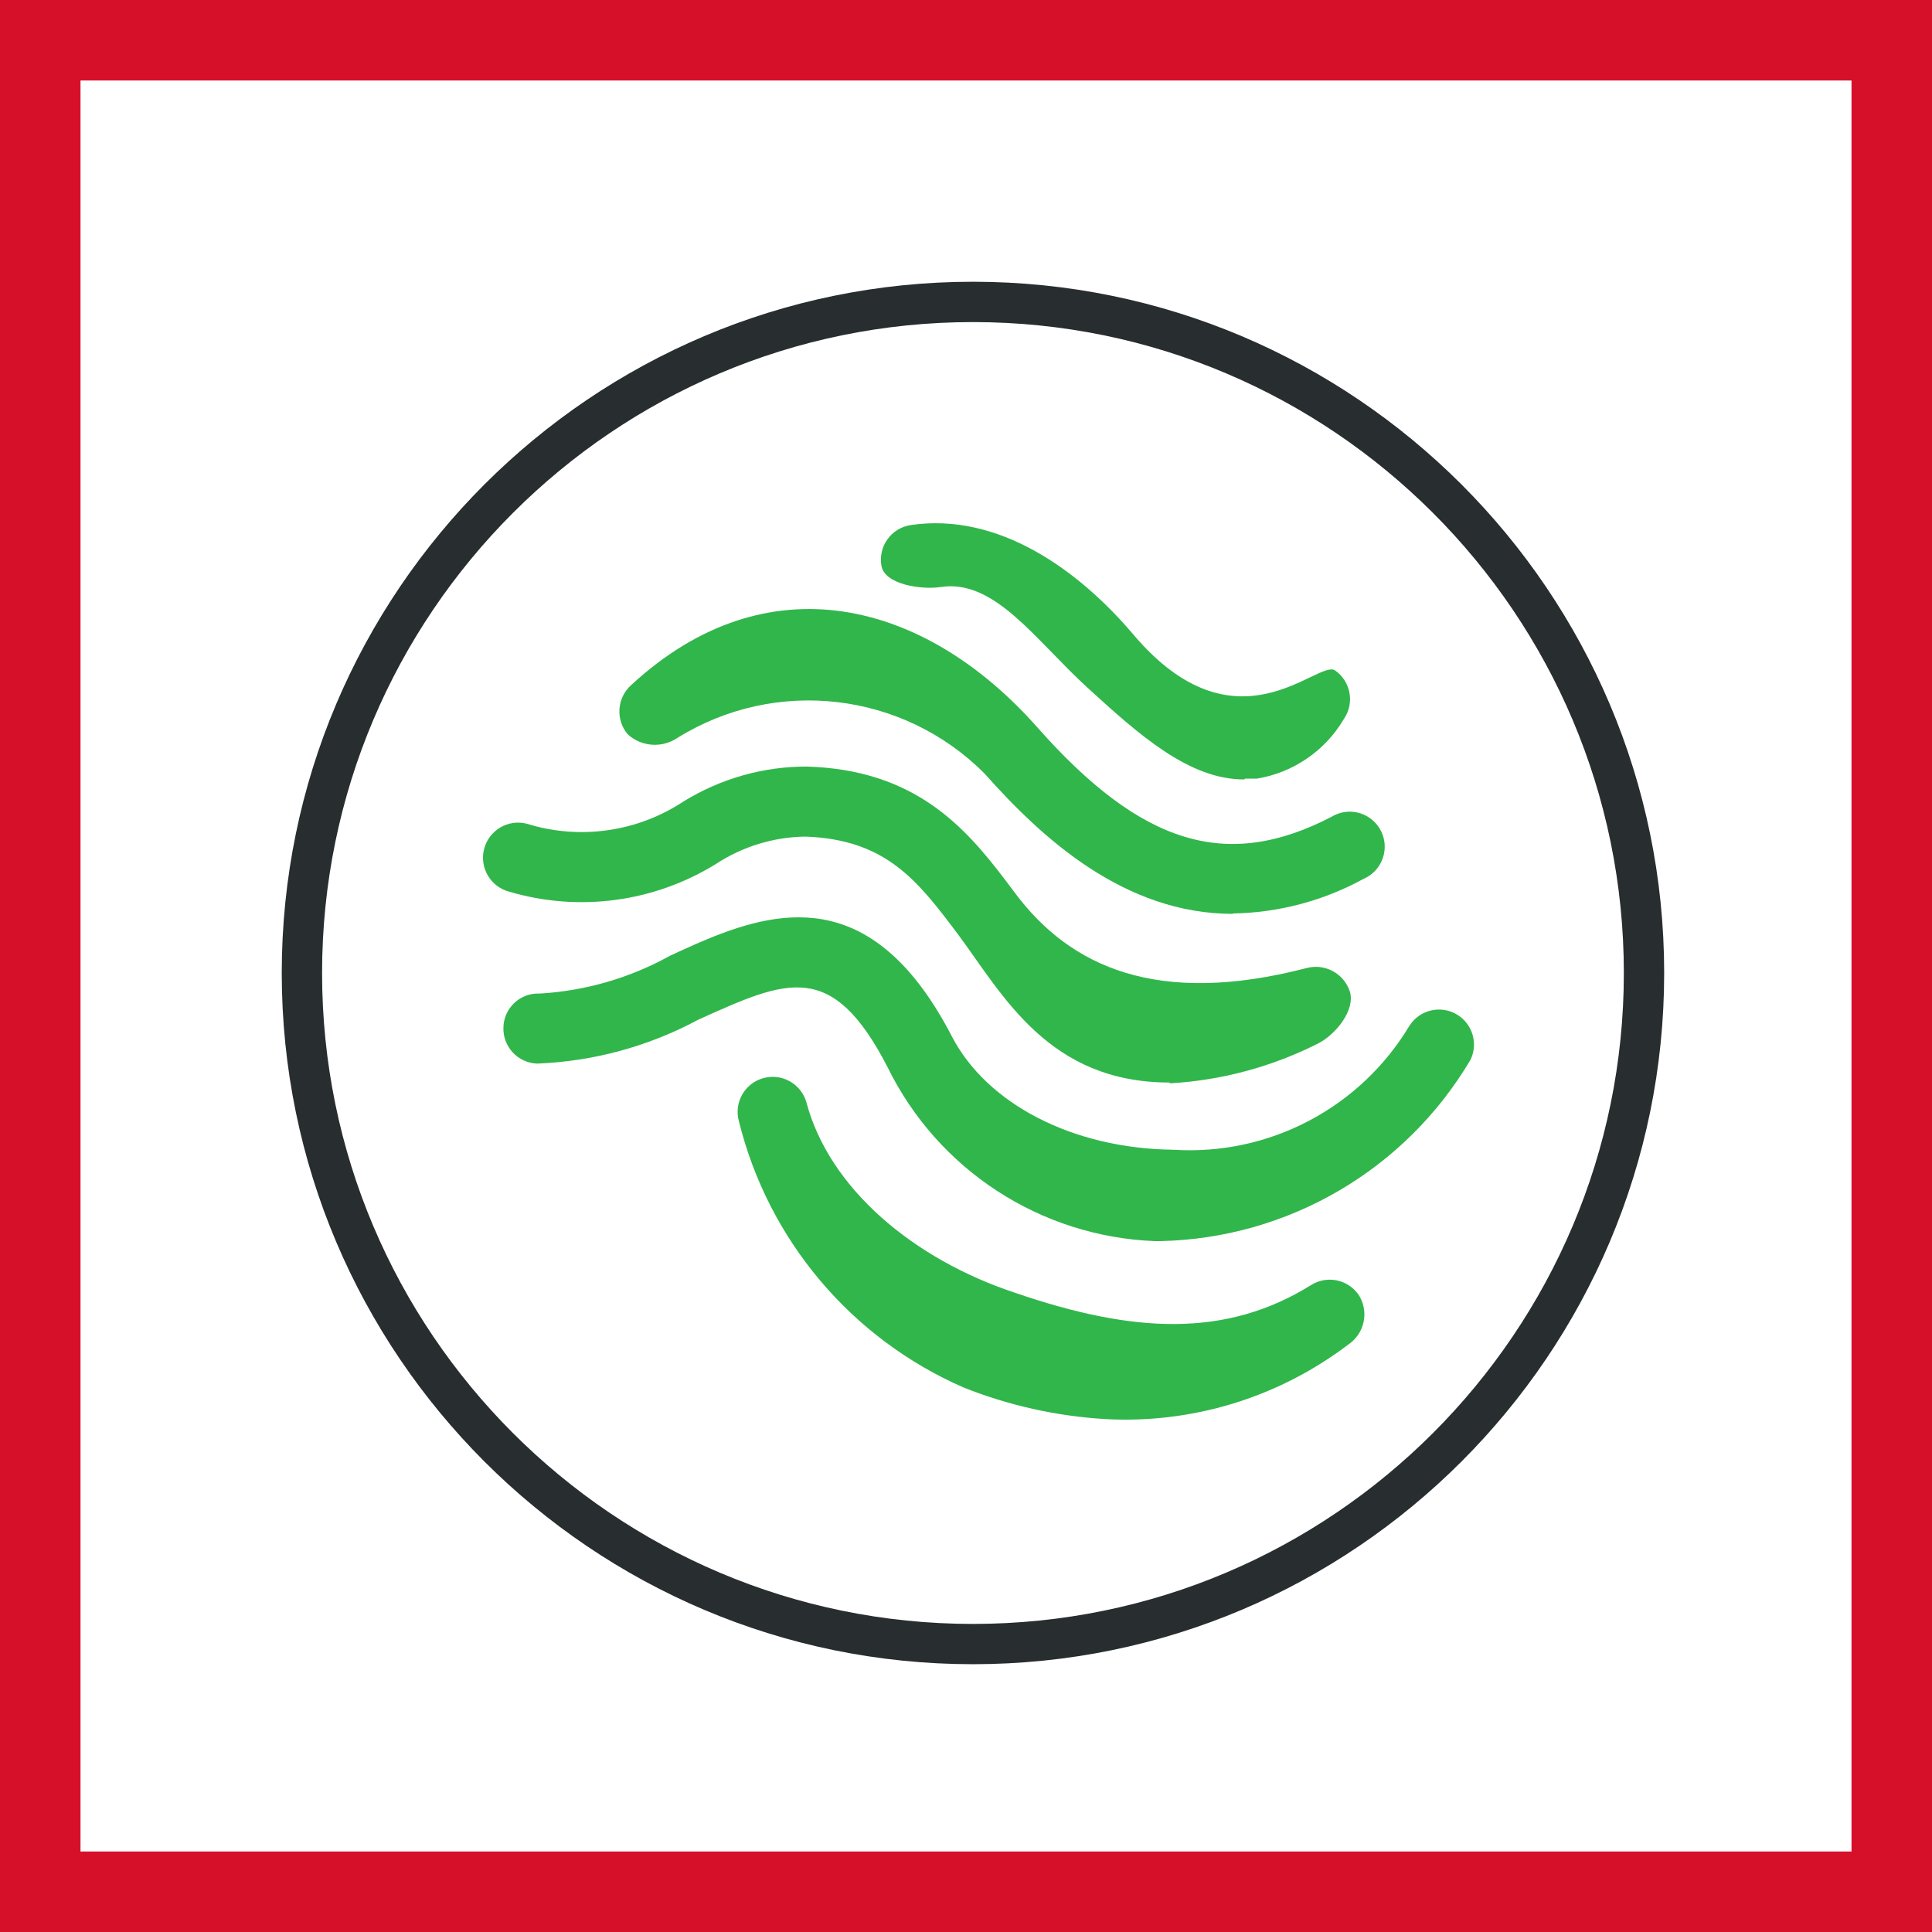
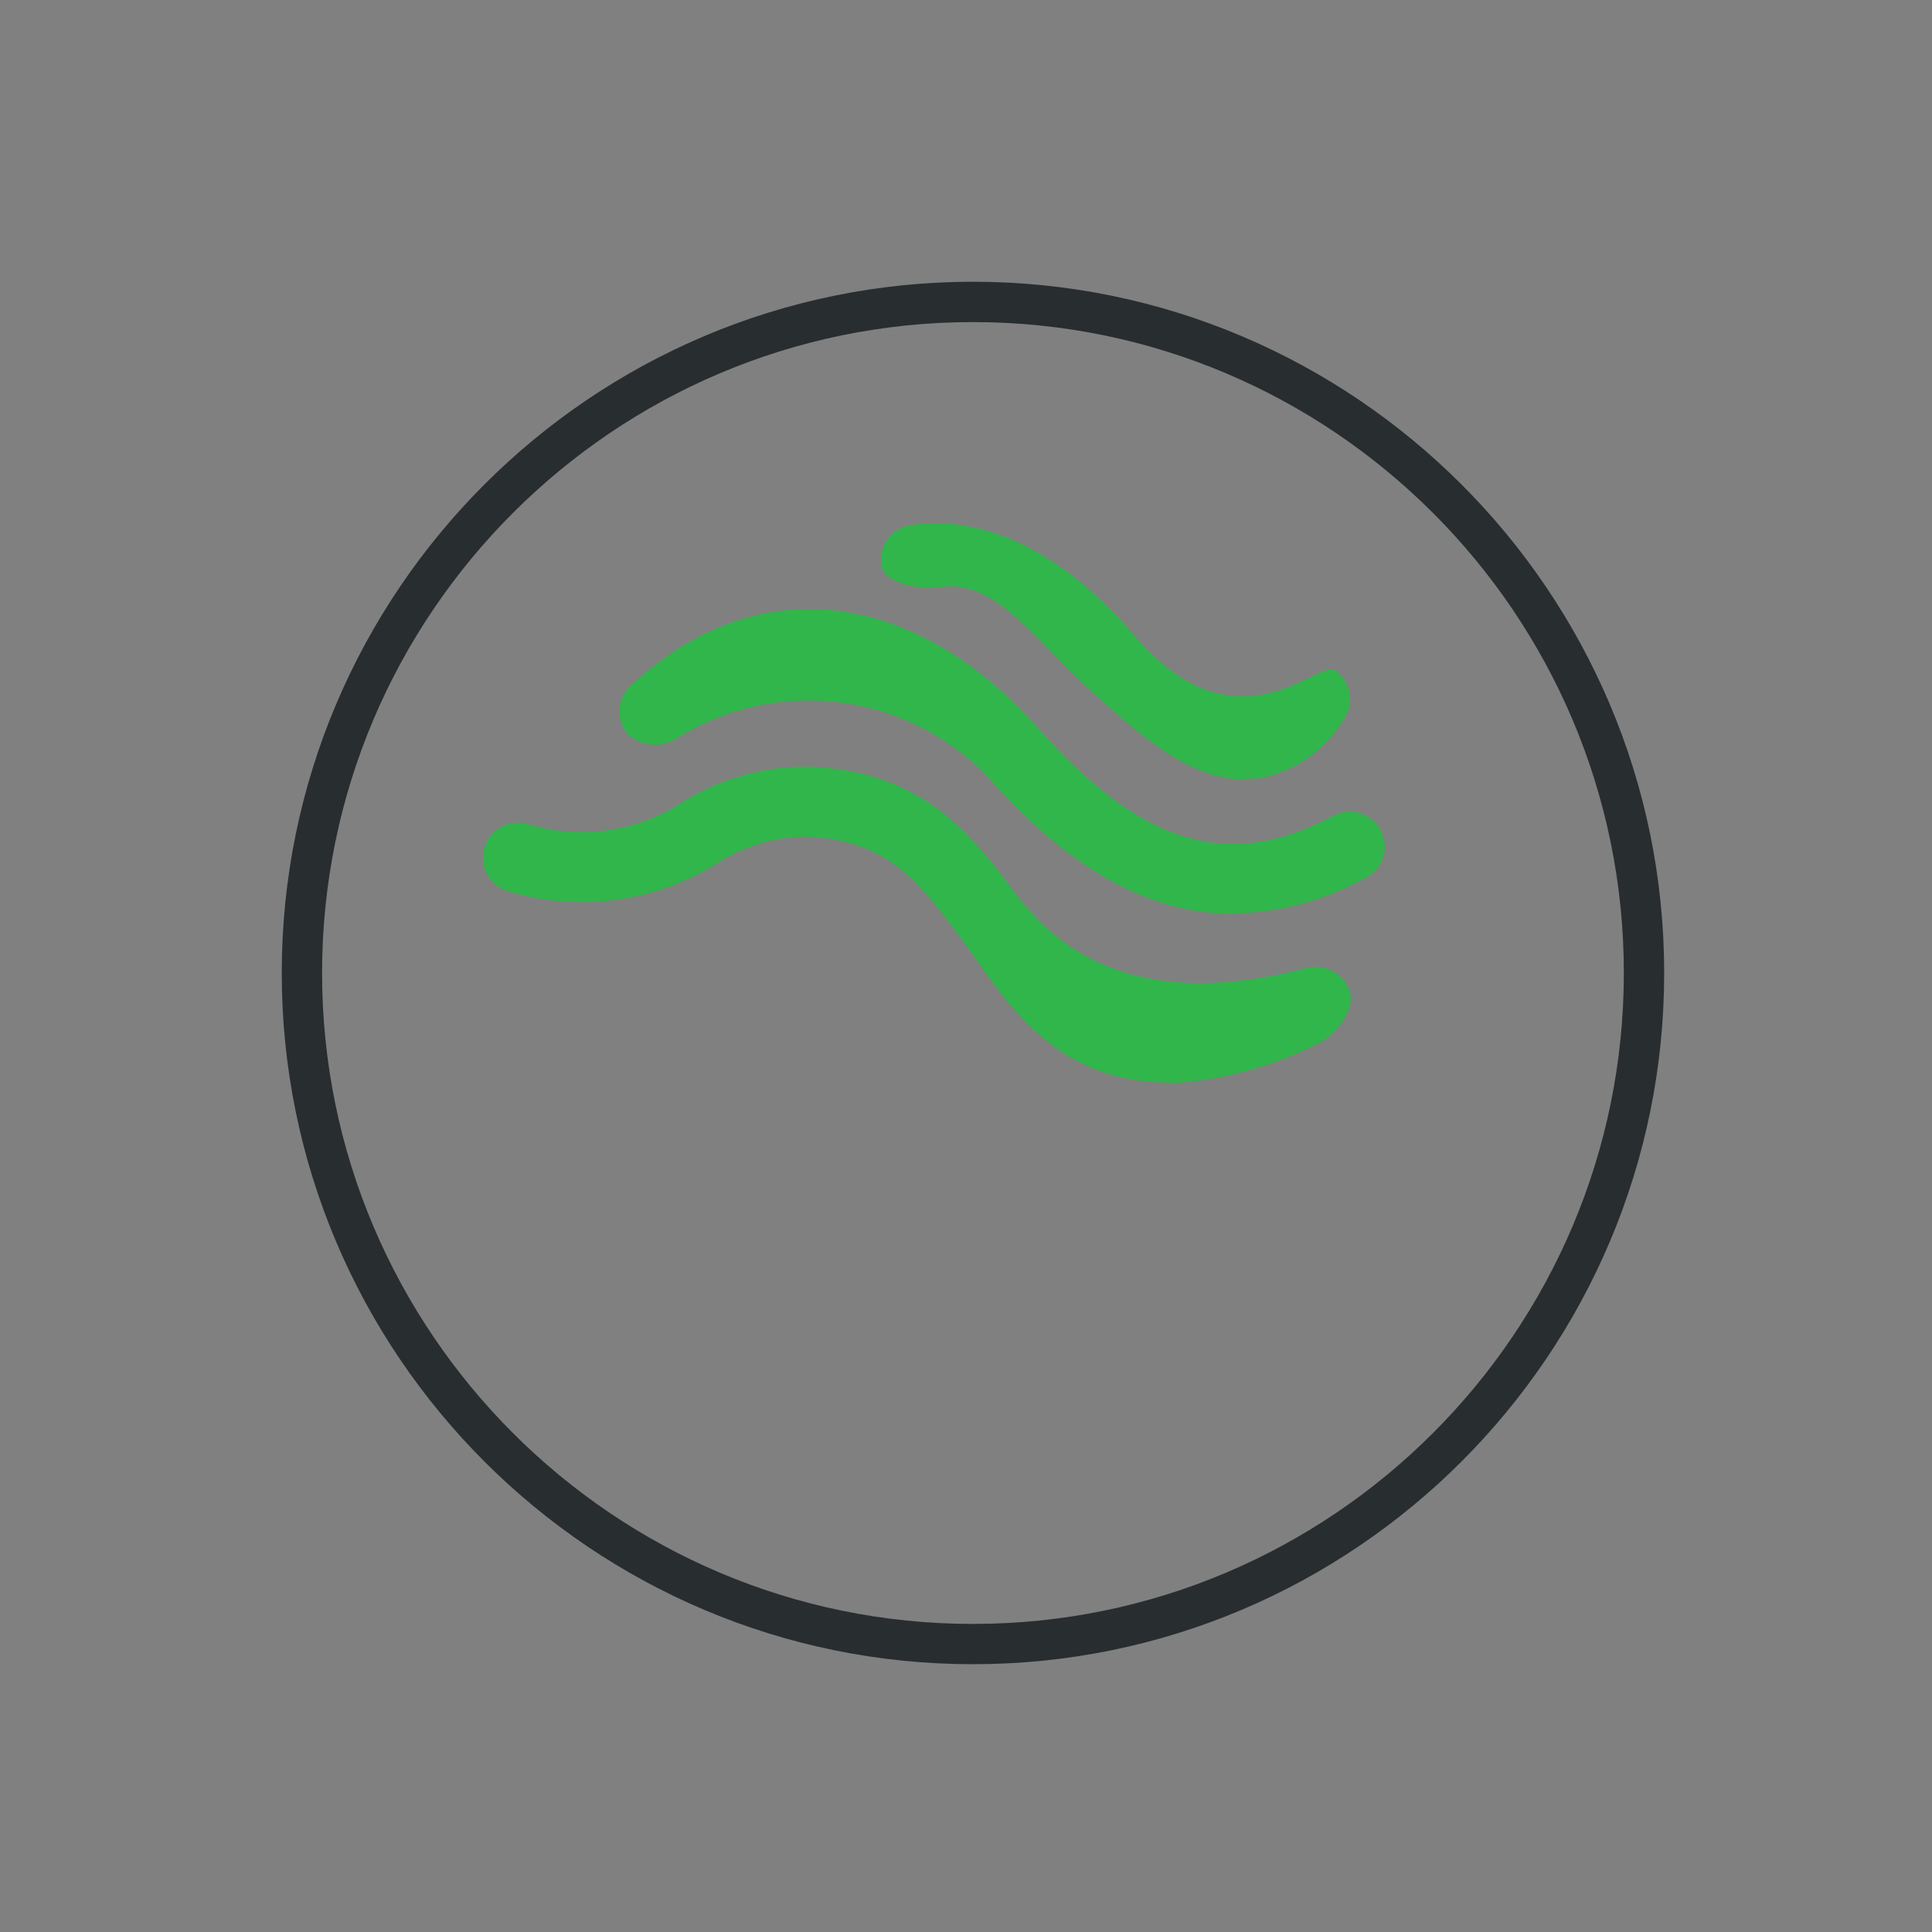
<svg xmlns="http://www.w3.org/2000/svg" width="48" height="48" viewBox="0 0 48 48" fill="none">
  <rect x="0" y="0" width="48" height="48" fill="#808080" stroke="none" />
-   <path d="M1 1H47V47H1V1Z" fill="white" stroke="#D7102A" stroke-width="2" />
  <path fill-rule="evenodd" clip-rule="evenodd" d="M24.172 7C33.642 7 41.346 14.704 41.346 24.174C41.346 33.644 33.642 41.347 24.172 41.347C14.704 41.347 7 33.644 7 24.174C7 14.704 14.704 7 24.172 7ZM24.172 8.002C15.256 8.002 8.002 15.256 8.002 24.174C8.002 33.091 15.256 40.346 24.172 40.346C33.09 40.346 40.344 33.091 40.344 24.174C40.344 15.256 33.09 8.002 24.172 8.002Z" fill="#282D2F" />
-   <path d="M25.237 32.125C22.687 31.285 20.607 29.525 20.037 27.395C19.91 26.931 19.431 26.658 18.967 26.785C18.503 26.912 18.23 27.391 18.357 27.855C19.088 30.812 21.155 33.259 23.947 34.475C25.062 34.918 26.24 35.181 27.437 35.255H27.427C29.606 35.382 31.759 34.726 33.497 33.405C33.892 33.142 34.015 32.616 33.777 32.205L33.776 32.203C33.521 31.795 32.985 31.671 32.577 31.925C30.457 33.245 28.157 33.125 25.237 32.125Z" fill="#31B64B" />
-   <path d="M29.147 28.565C26.647 28.535 24.517 27.425 23.647 25.745C21.775 22.139 19.523 22.523 17.56 23.338L17.294 23.451C17.074 23.548 16.858 23.647 16.647 23.745C15.651 24.297 14.544 24.619 13.407 24.685C13.4 24.685 13.393 24.684 13.386 24.684C12.911 24.674 12.518 25.051 12.507 25.526C12.491 26.006 12.867 26.409 13.347 26.425C14.746 26.37 16.114 25.997 17.347 25.335C19.557 24.335 20.667 23.835 22.047 26.505C23.295 29.06 25.846 30.723 28.687 30.835H28.827C32.004 30.768 34.921 29.062 36.537 26.325C36.725 25.928 36.588 25.454 36.218 25.218C35.813 24.96 35.275 25.08 35.017 25.485C33.791 27.529 31.526 28.718 29.147 28.565Z" fill="#31B64B" />
  <path d="M24.993 21.887C23.971 20.539 22.729 19.129 20.057 19.045C18.969 19.041 17.902 19.343 16.977 19.915C15.828 20.672 14.401 20.874 13.087 20.465C12.62 20.346 12.146 20.628 12.027 21.095C11.908 21.562 12.19 22.036 12.657 22.155C14.387 22.665 16.253 22.414 17.787 21.465C18.447 21.032 19.217 20.796 20.007 20.785C22.027 20.855 22.81 21.895 23.803 23.216L23.817 23.235C24.927 24.735 26.057 26.895 29.057 26.895L29.067 26.915C30.356 26.841 31.616 26.501 32.767 25.915C33.187 25.695 33.677 25.095 33.537 24.635C33.389 24.18 32.907 23.924 32.447 24.055C28.767 25.005 26.597 24.035 25.217 22.185L24.993 21.887Z" fill="#31B64B" />
  <path d="M33.077 20.295C30.477 21.645 28.357 20.995 25.767 18.065C22.967 14.905 19.047 13.915 15.687 17.015C15.327 17.332 15.287 17.879 15.597 18.245C15.937 18.554 16.445 18.591 16.827 18.335C19.27 16.814 22.439 17.183 24.467 19.225C25.897 20.835 27.937 22.705 30.637 22.705L30.627 22.695C31.764 22.677 32.88 22.381 33.877 21.835C33.916 21.818 33.953 21.799 33.989 21.777C34.398 21.525 34.526 20.989 34.274 20.58C34.022 20.171 33.486 20.043 33.077 20.295Z" fill="#31B64B" />
  <path d="M33.167 16.655C32.737 16.375 30.717 18.775 28.167 15.775C26.787 14.145 24.797 12.725 22.627 13.045C22.623 13.046 22.62 13.046 22.616 13.047C22.142 13.124 21.82 13.571 21.897 14.045C21.967 14.525 22.887 14.655 23.367 14.585C24.707 14.375 25.717 15.895 27.007 17.075C28.297 18.255 29.537 19.365 30.907 19.365L30.937 19.345H31.227C32.131 19.196 32.922 18.654 33.387 17.865C33.66 17.47 33.562 16.929 33.167 16.655Z" fill="#31B64B" />
</svg>